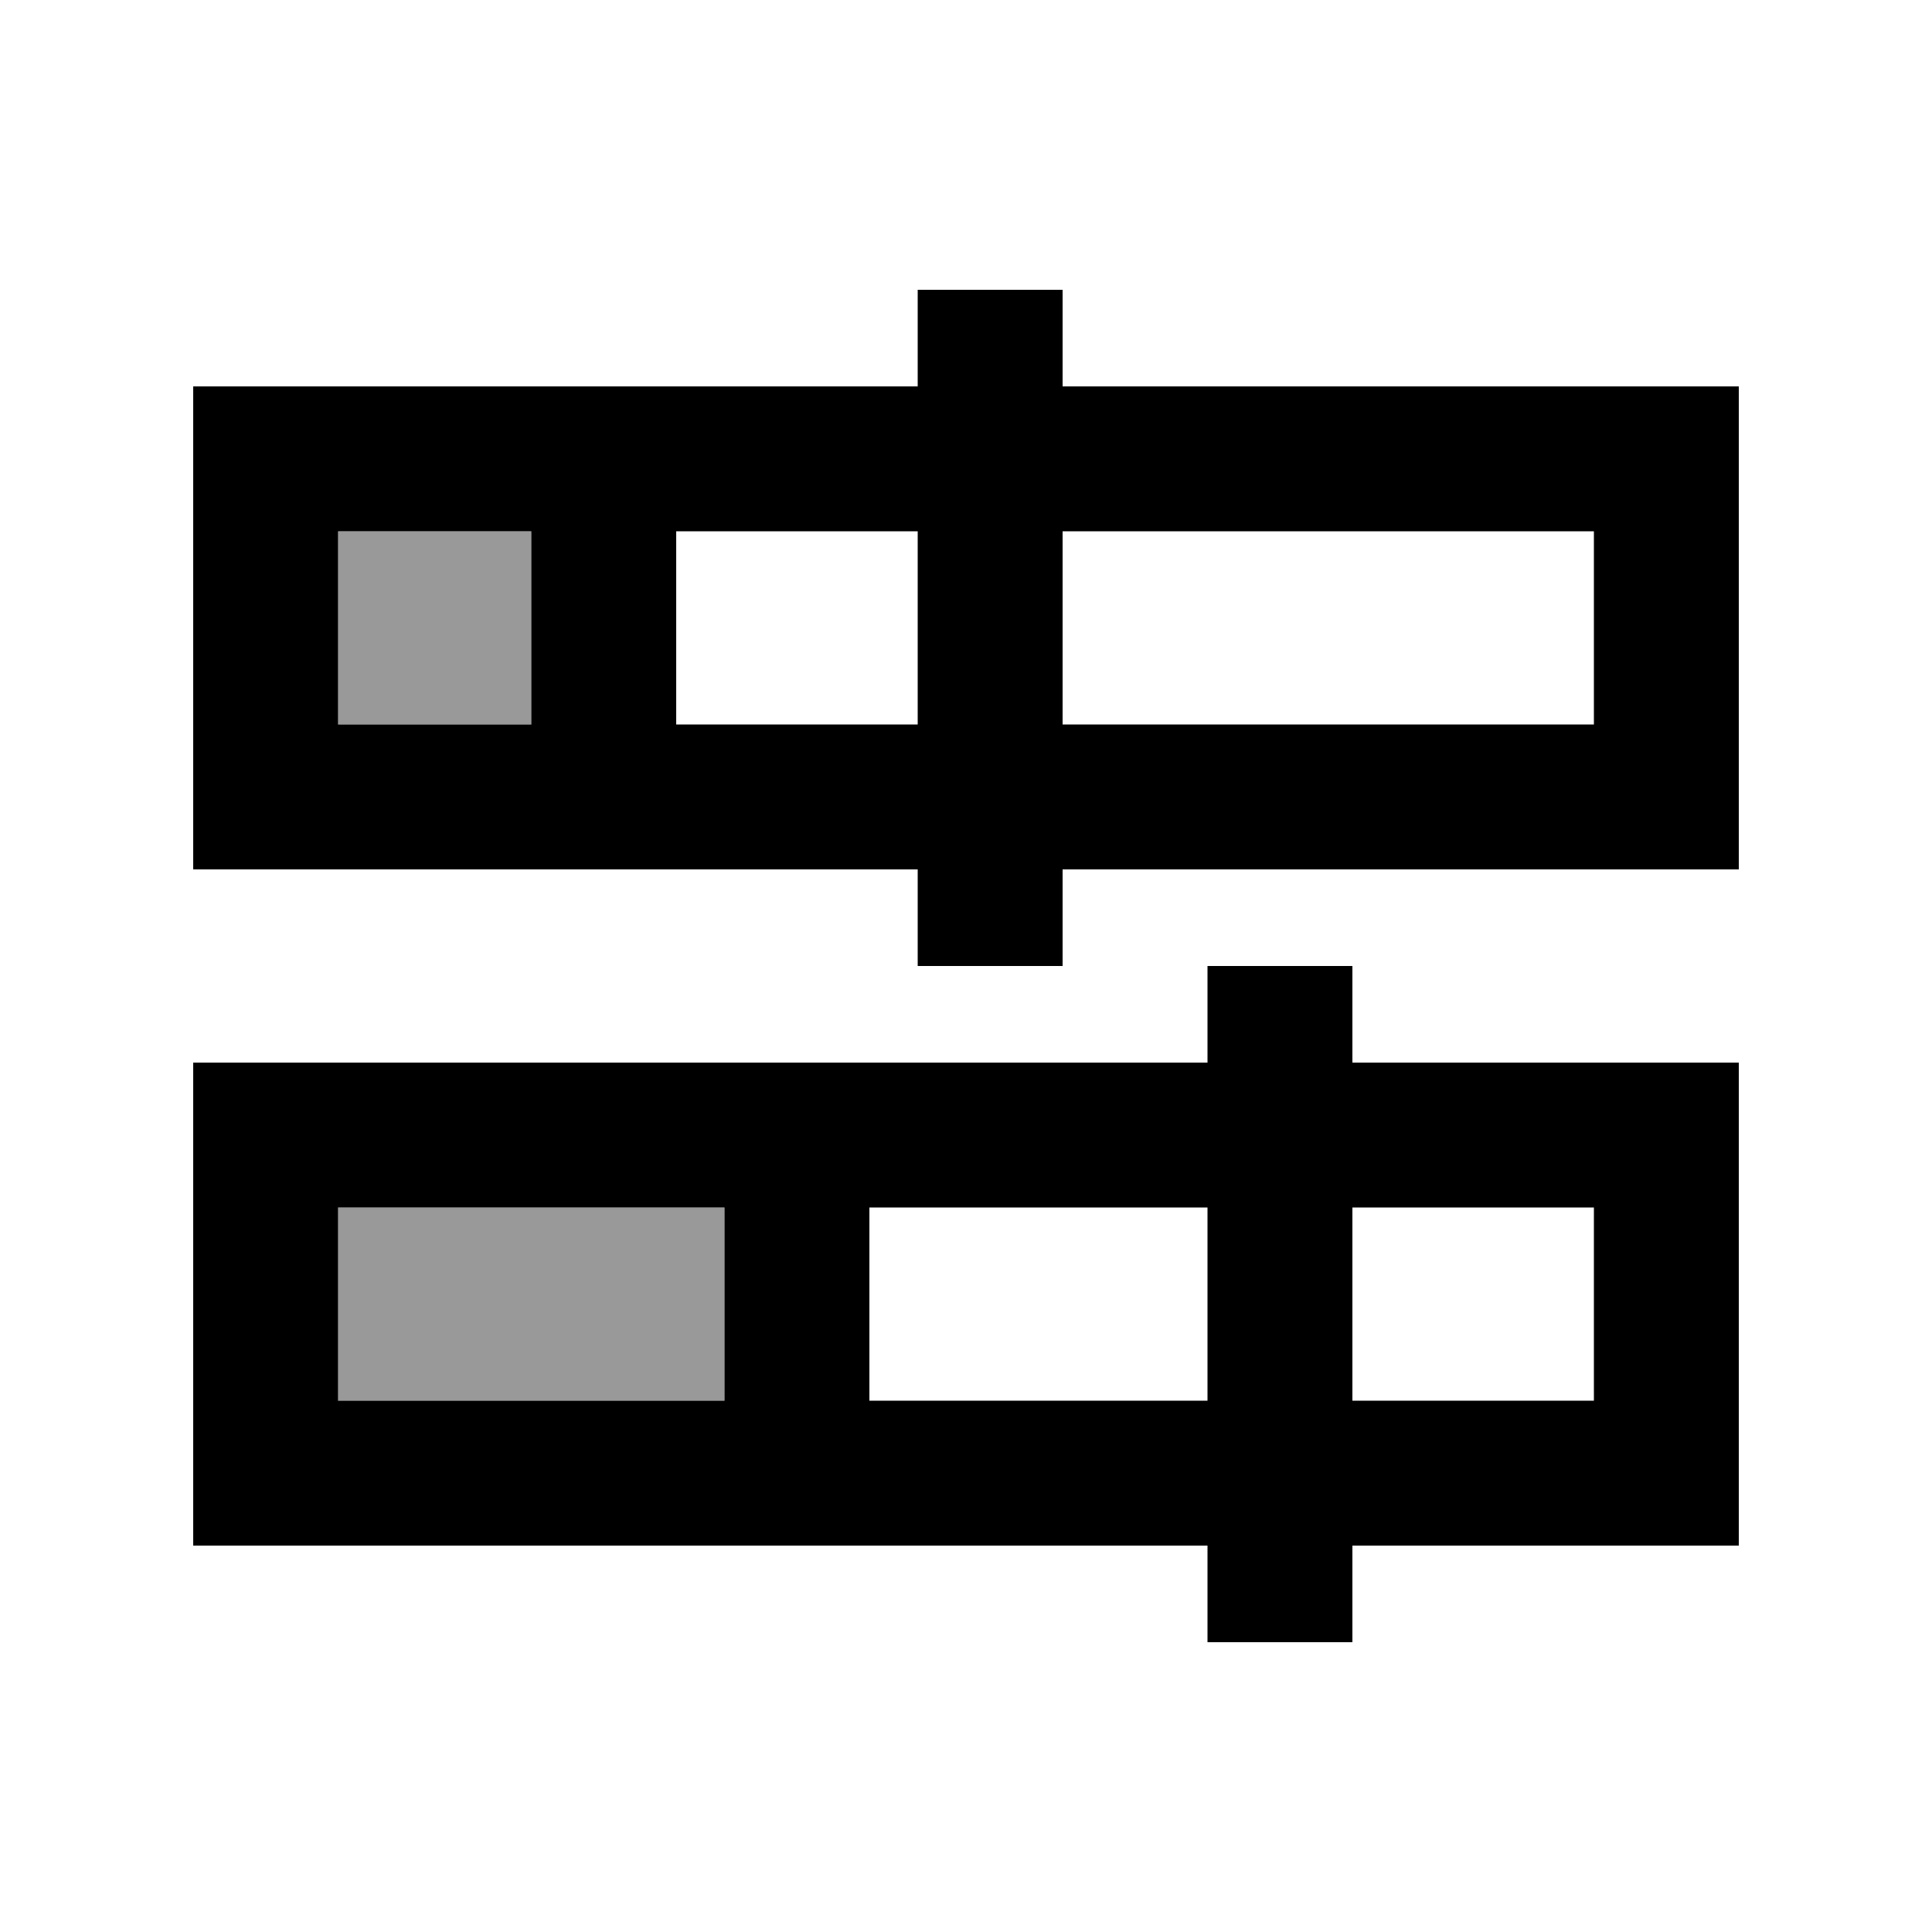
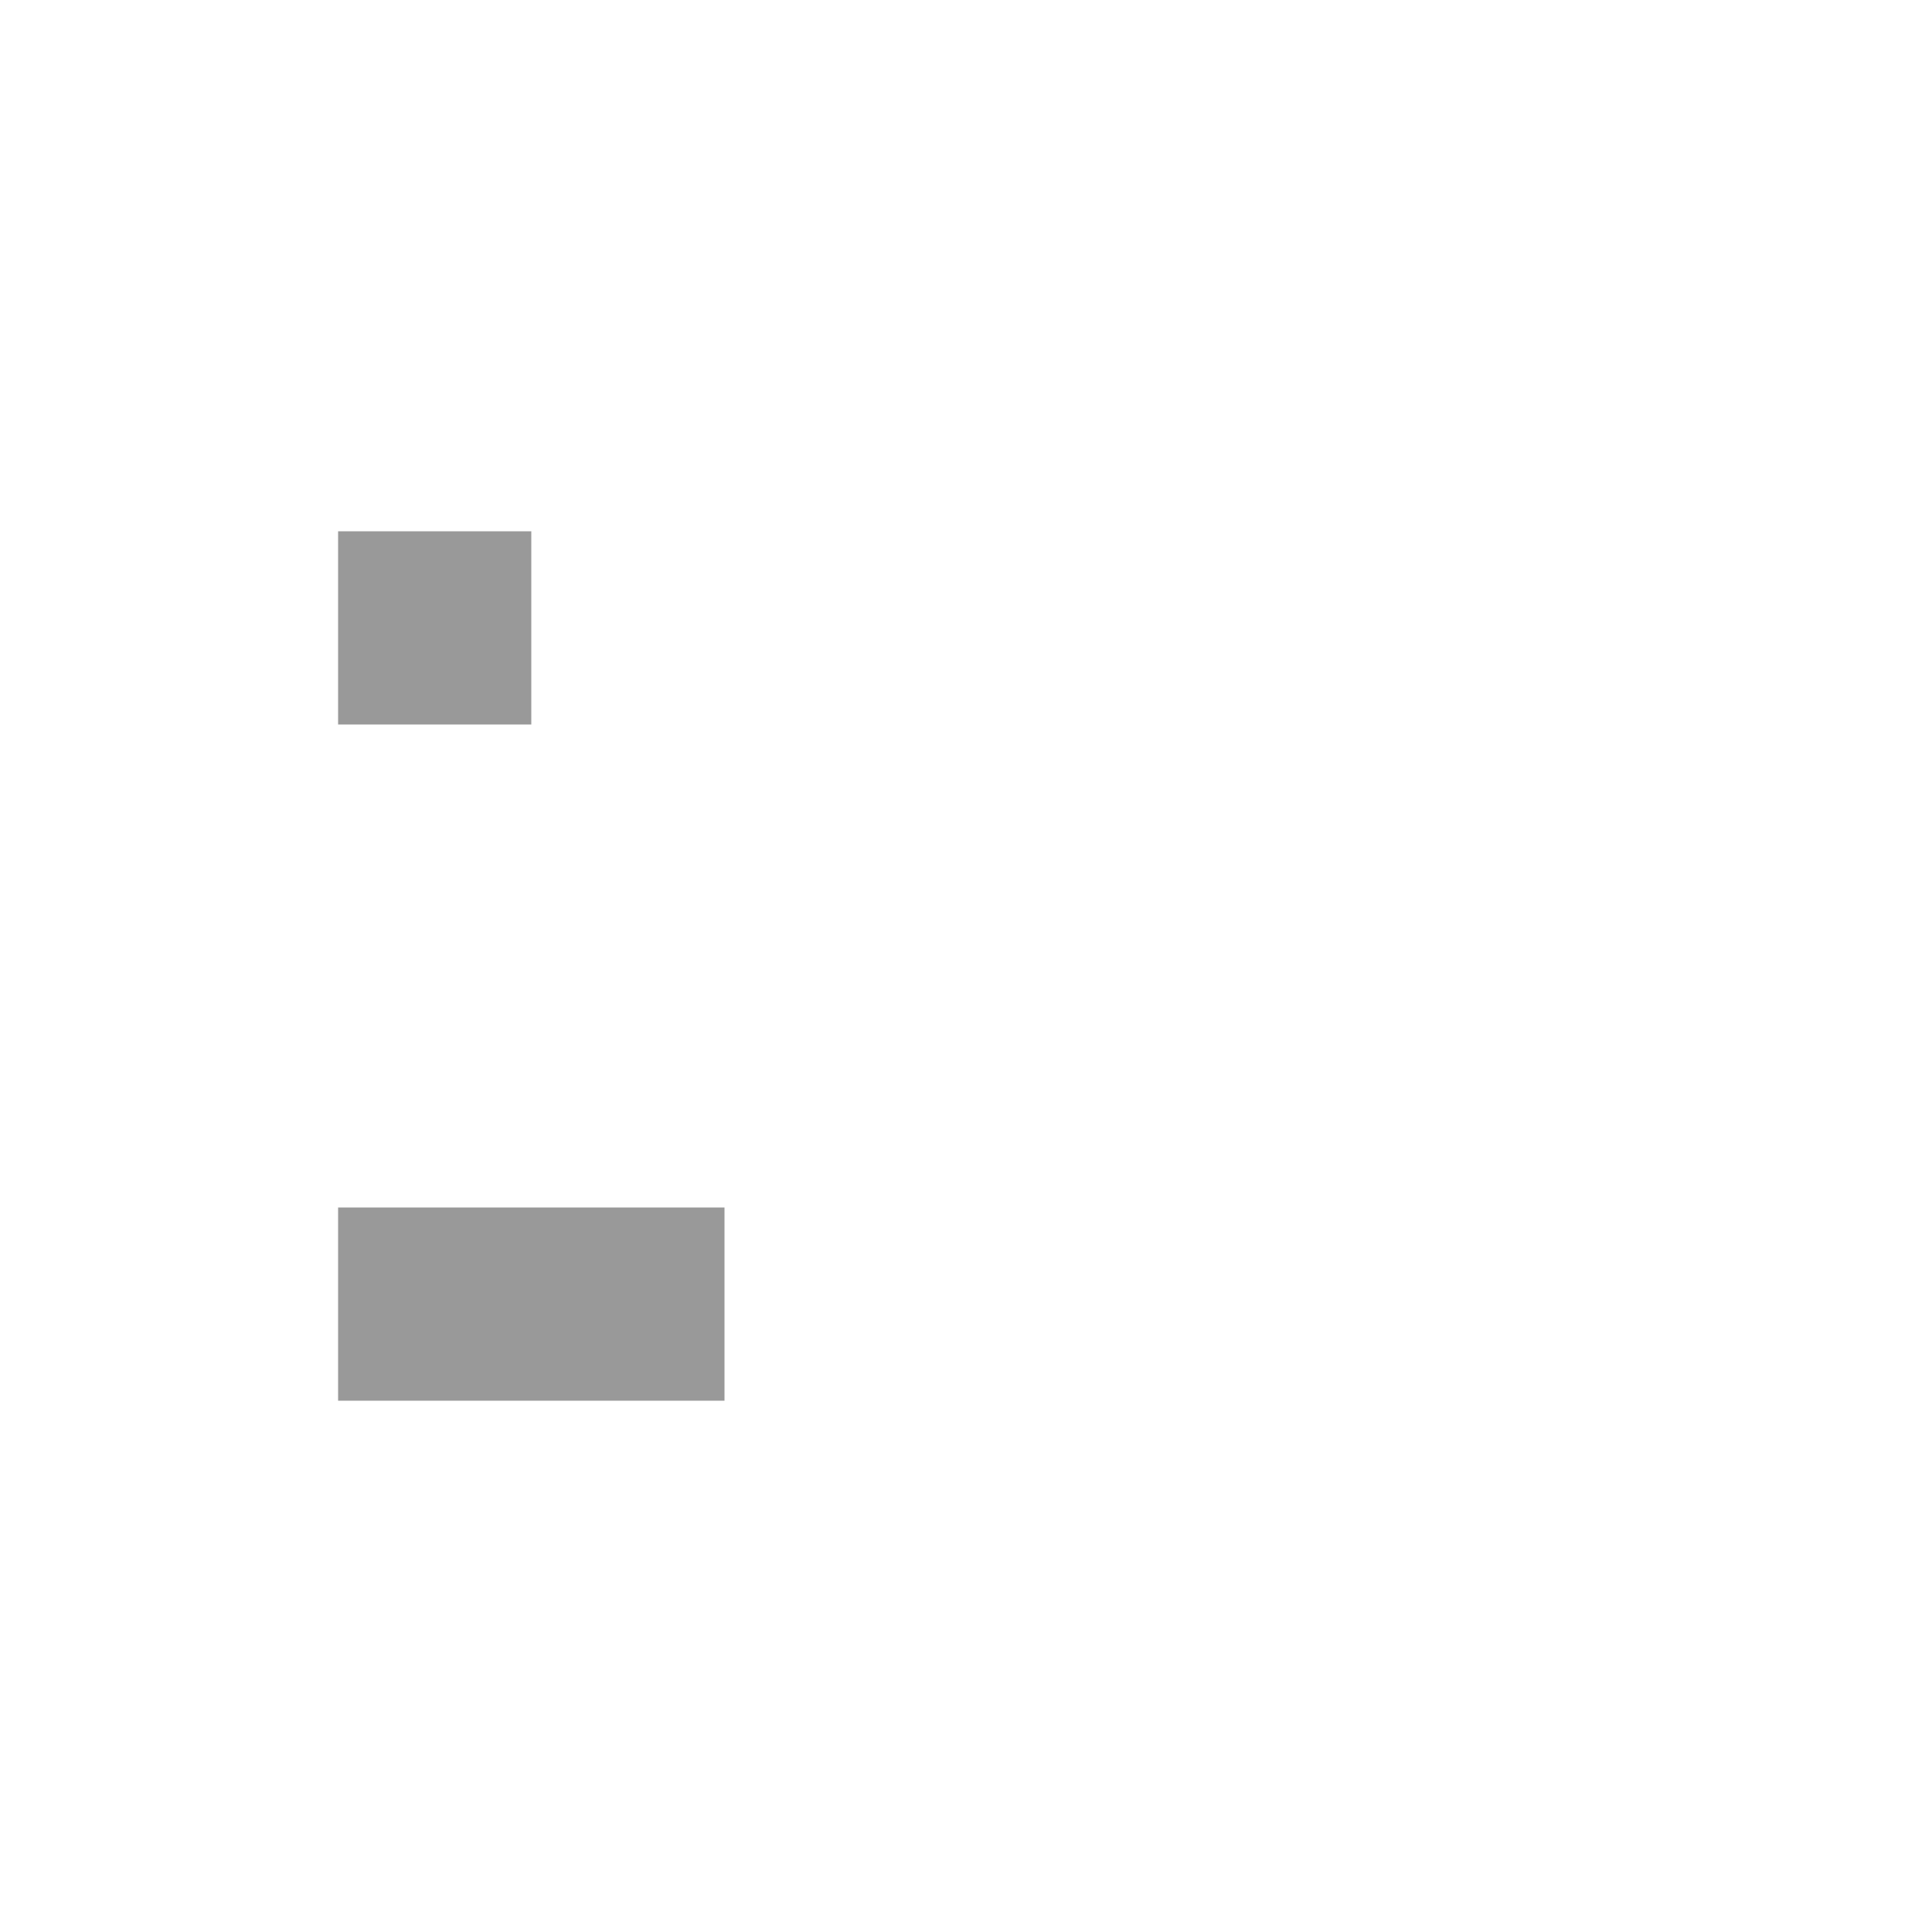
<svg xmlns="http://www.w3.org/2000/svg" viewBox="0 0 640 640">
  <path opacity=".4" fill="currentColor" d="M112 176L112 240L176 240L176 176L112 176zM112 400L112 464L240 464L240 400L112 400z" />
-   <path fill="currentColor" d="M352 96L352 128L576 128L576 288L352 288L352 320L304 320L304 288L64 288L64 128L304 128L304 96L352 96zM224 176L224 240L304 240L304 176L224 176zM352 176L352 240L528 240L528 176L352 176zM176 176L112 176L112 240L176 240L176 176zM448 320L448 352L576 352L576 512L448 512L448 544L400 544L400 512L64 512L64 352L400 352L400 320L448 320zM288 400L288 464L400 464L400 400L288 400zM448 400L448 464L528 464L528 400L448 400zM240 400L112 400L112 464L240 464L240 400z" />
</svg>